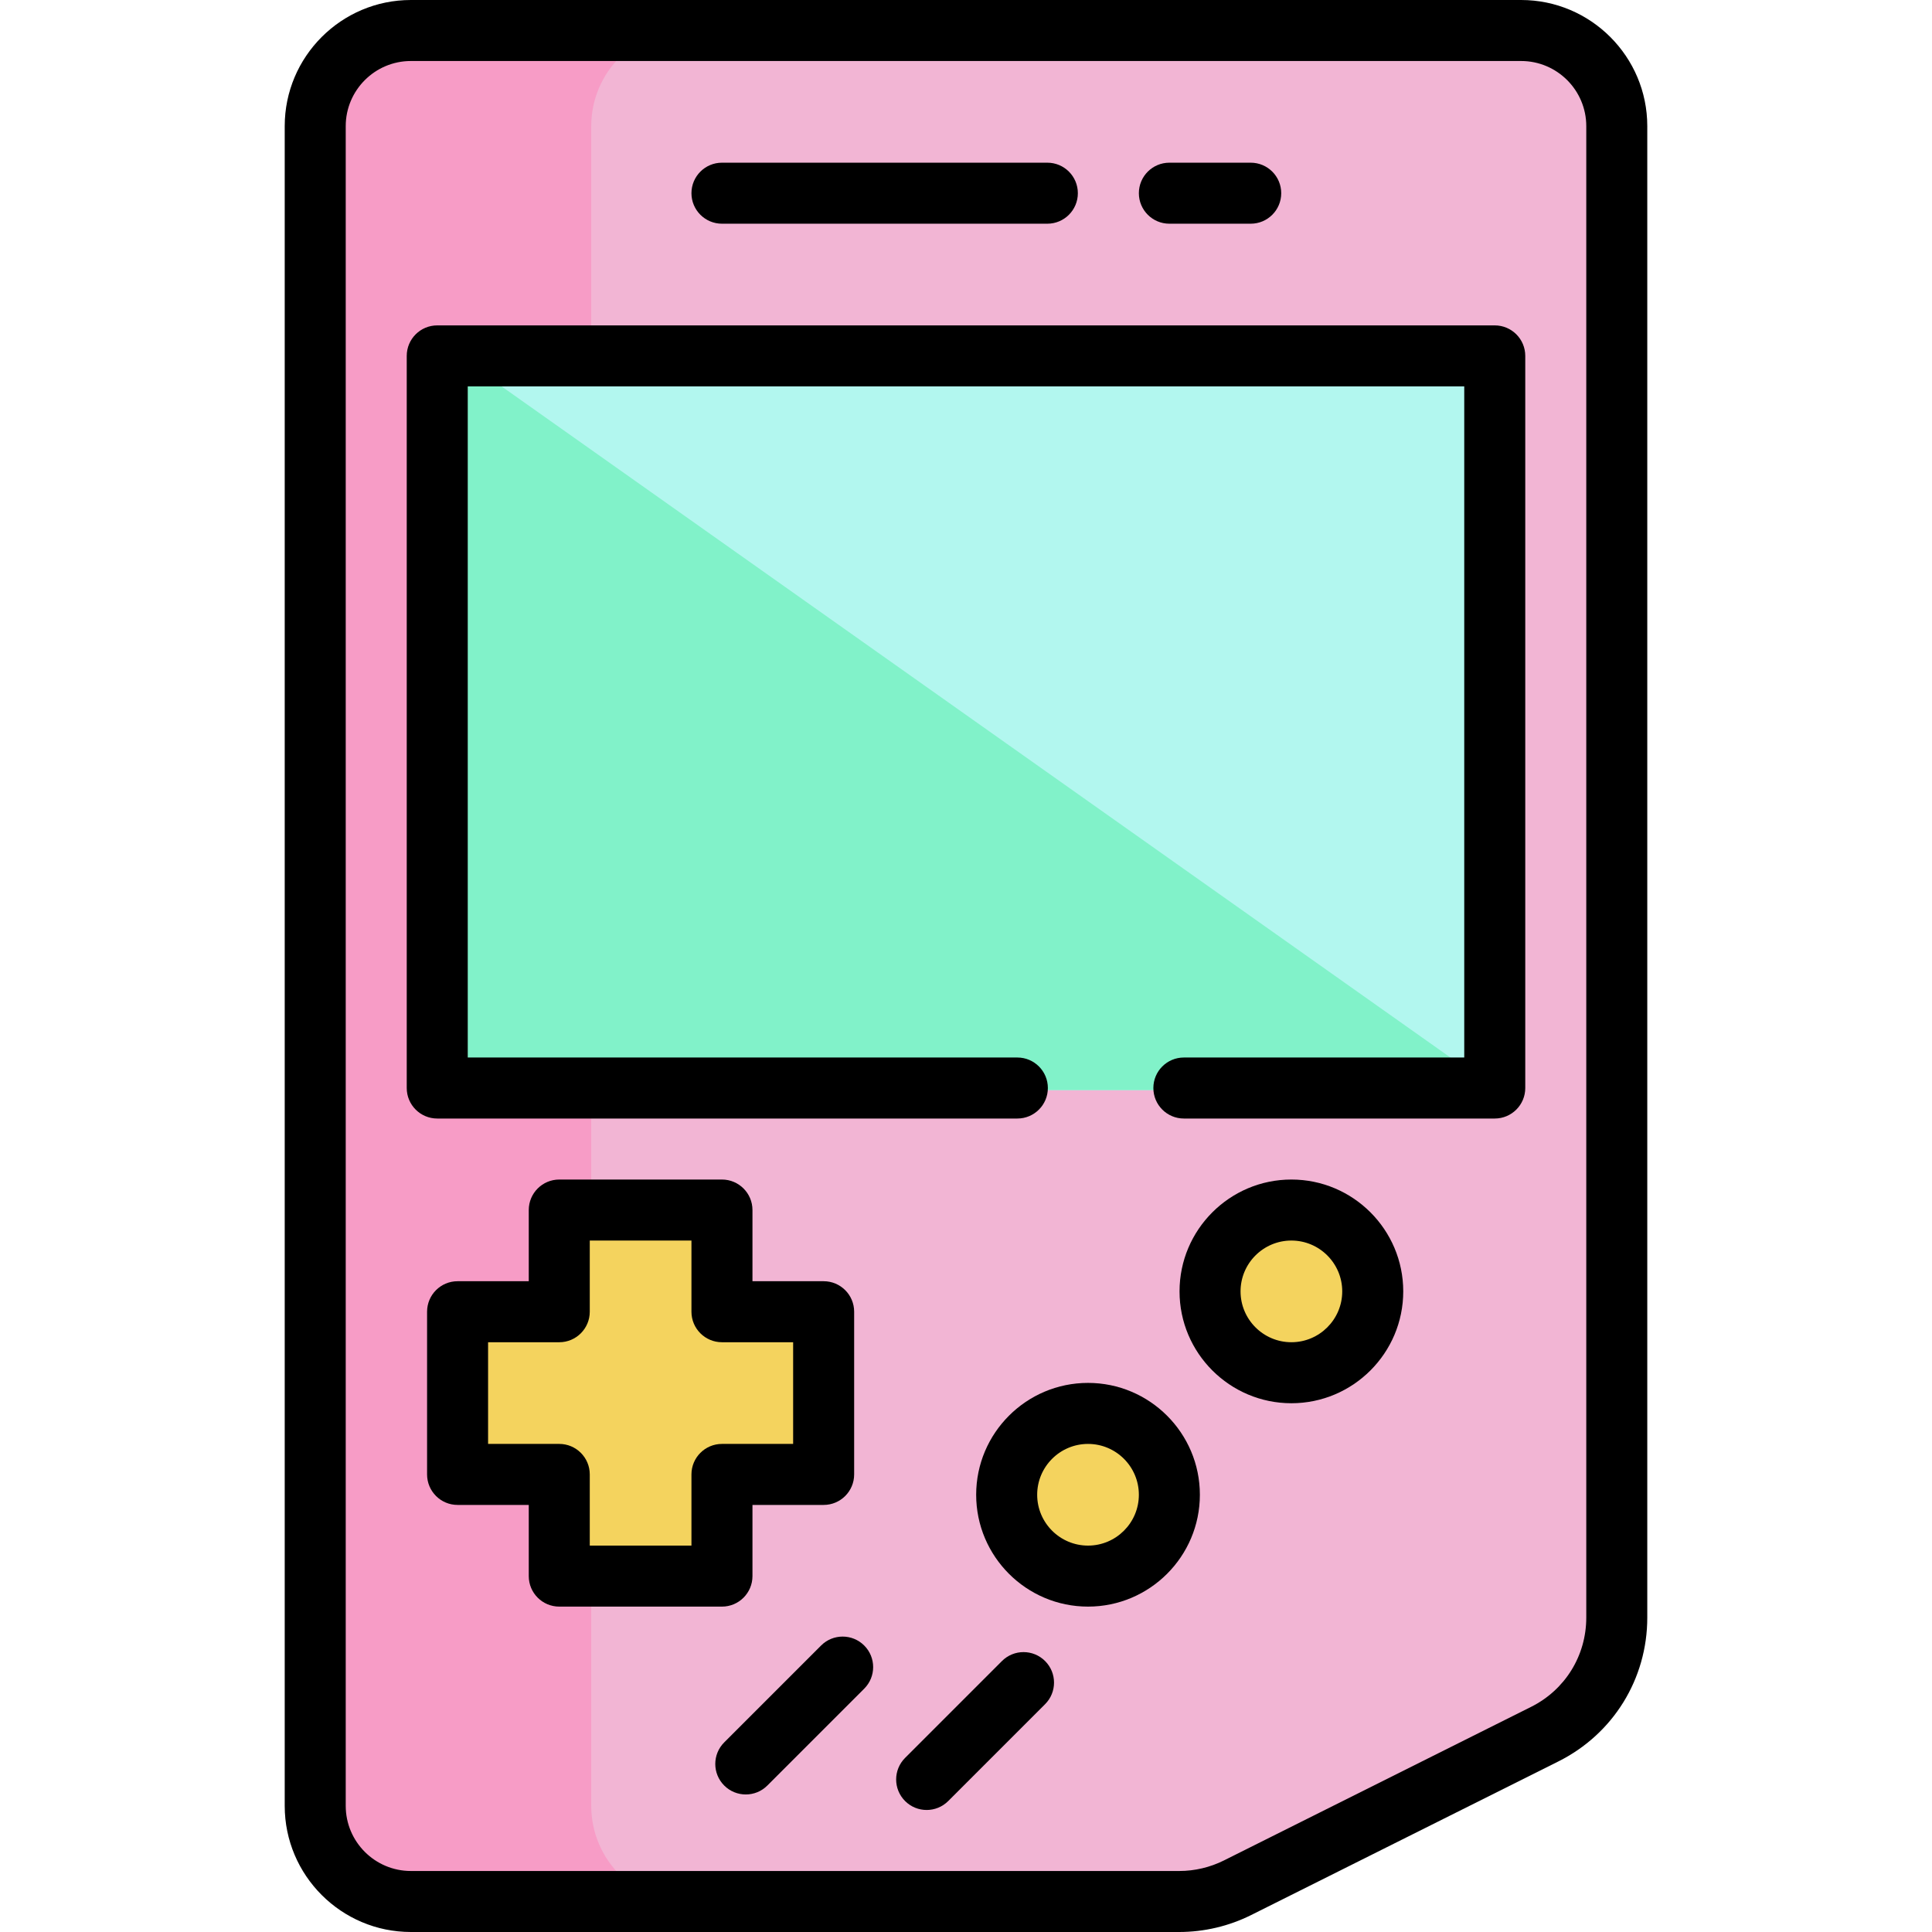
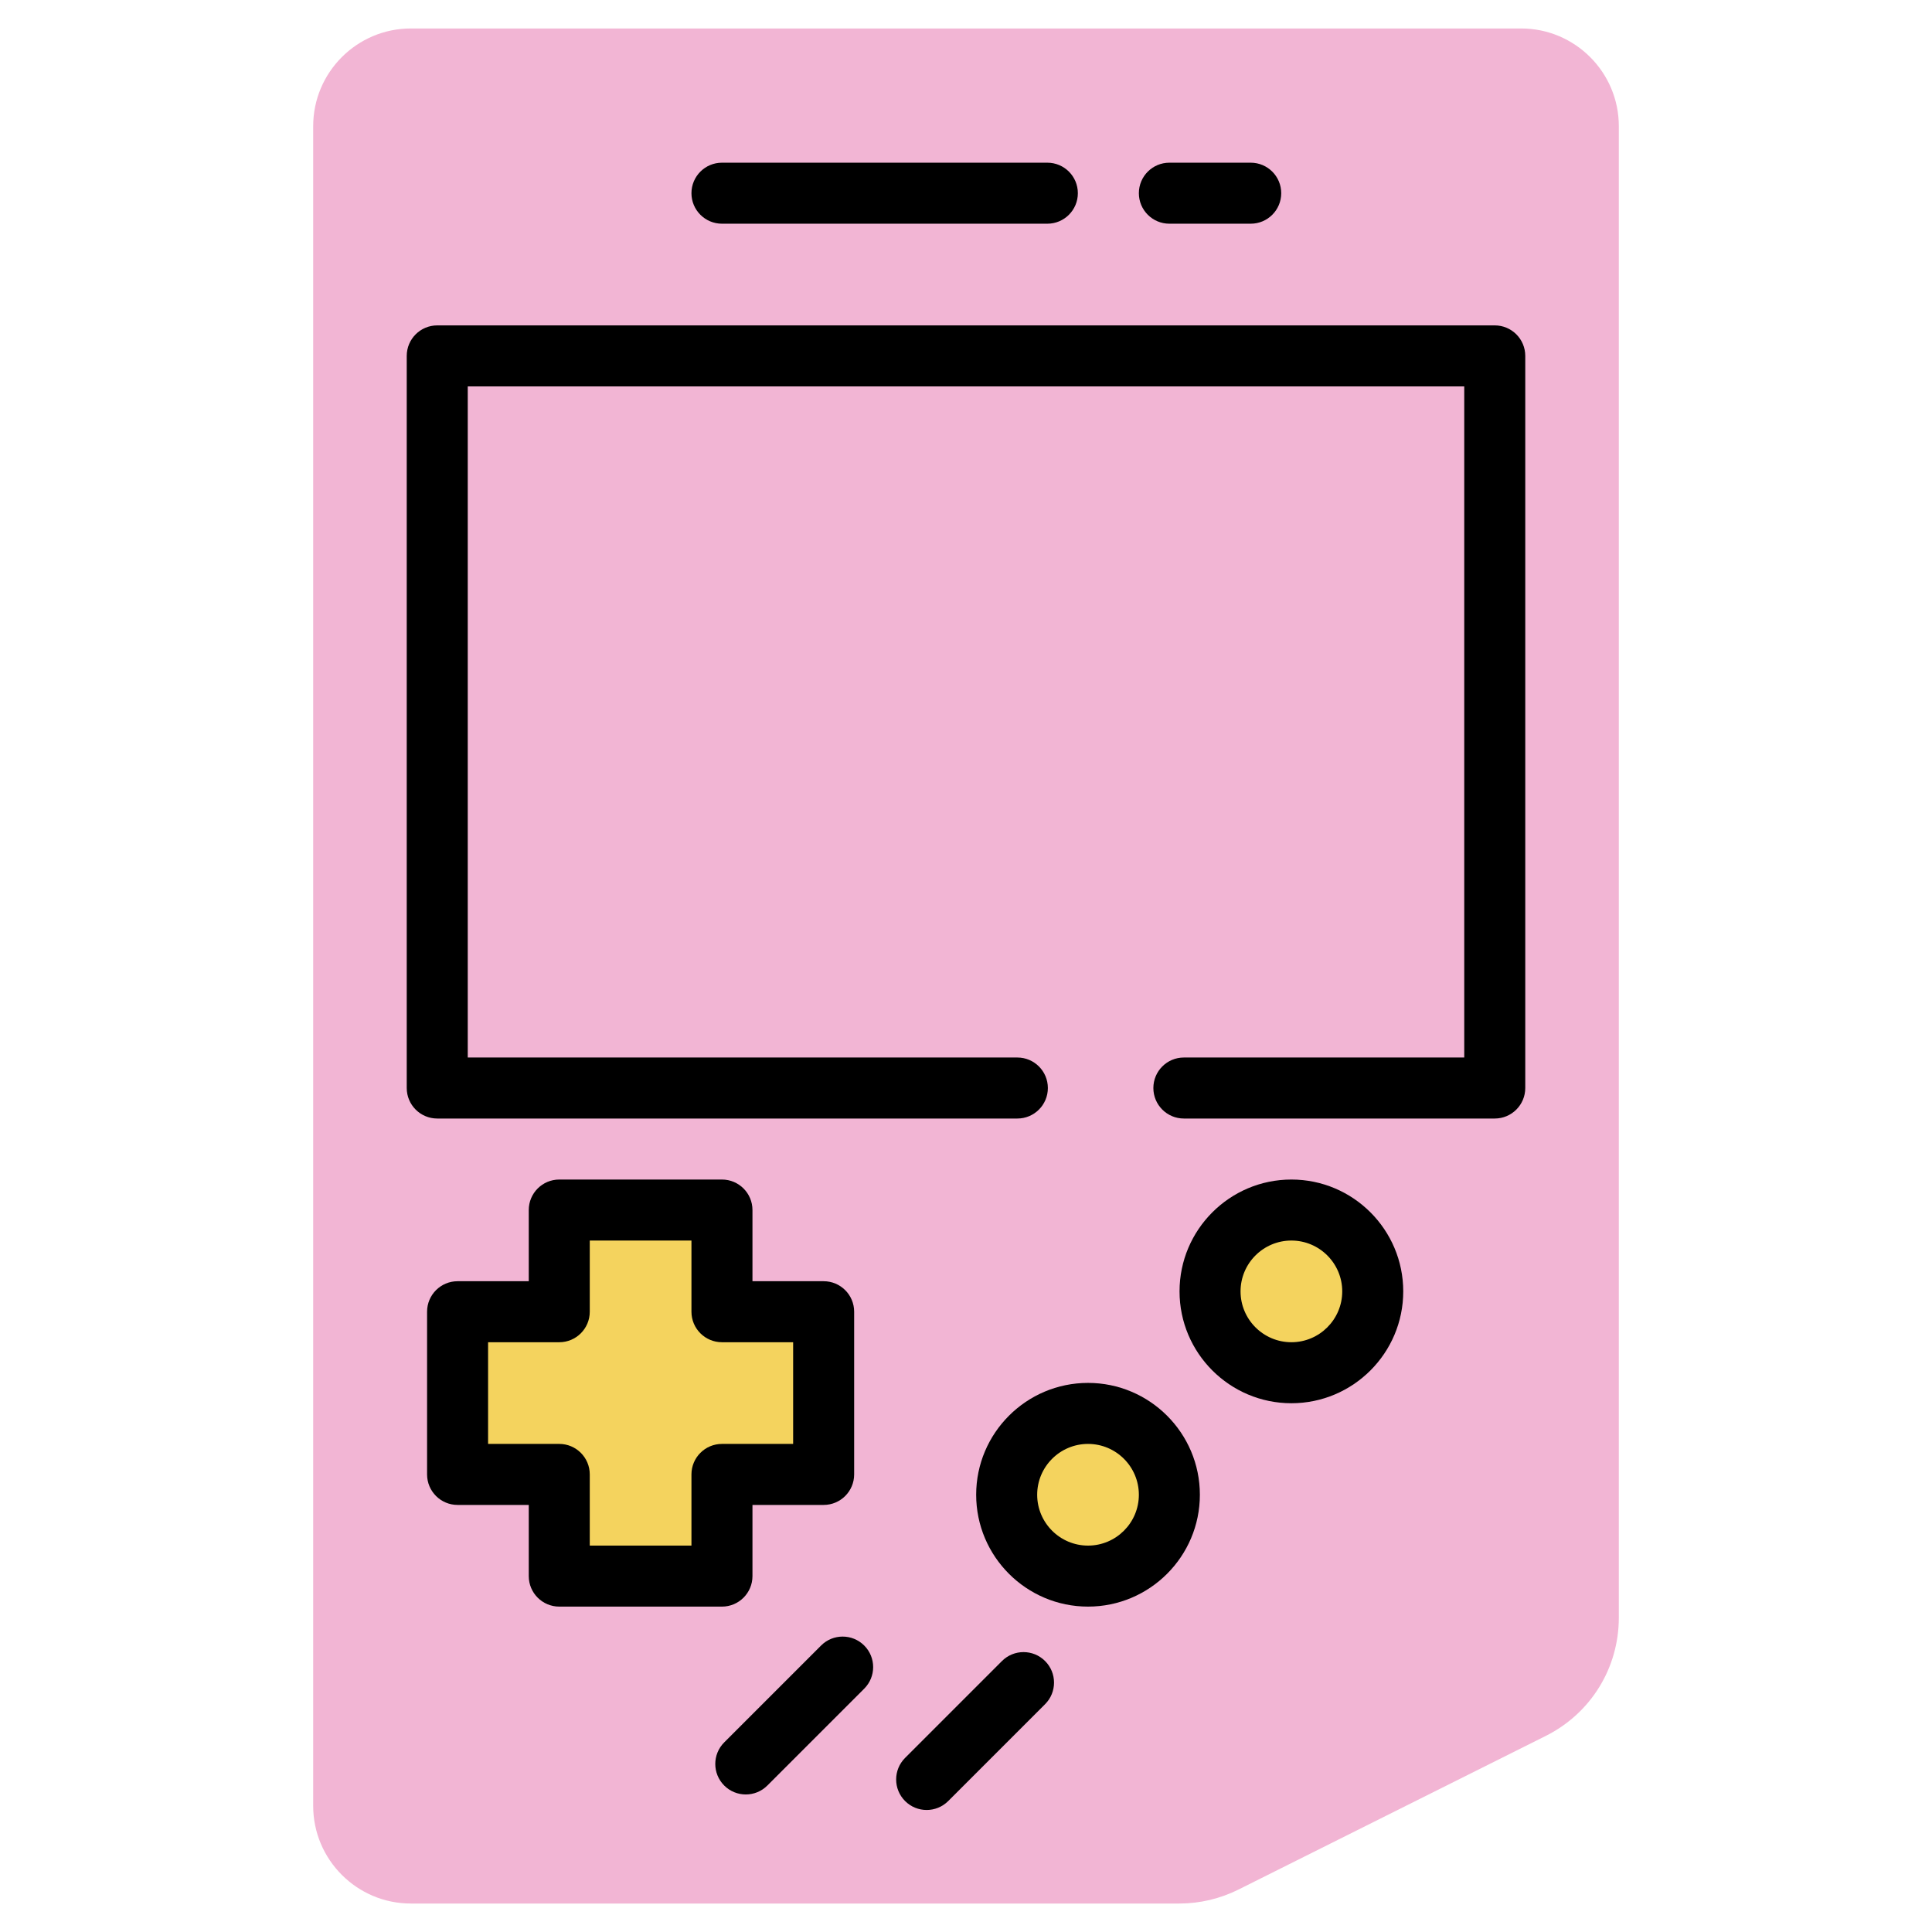
<svg xmlns="http://www.w3.org/2000/svg" version="1.1" id="Layer_1" x="0px" y="0px" viewBox="0 0 512 512" style="enable-background:new 0 0 512 512;" xml:space="preserve">
  <path style="fill:#F2B5D4;" d="M108.885,504.455c-14.275,0-25.887-11.612-25.887-25.887V33.432  c0-14.275,11.612-25.887,25.887-25.887h294.23c14.276,0,25.888,11.612,25.888,25.887v395.249c0,13.369-7.429,25.388-19.385,31.367  l-81.411,40.706c-4.844,2.422-10.267,3.703-15.683,3.703H108.885V504.455z" />
-   <path style="fill:#F79CC6;" d="M156.683,478.568V33.432c0-14.275,11.612-25.887,25.887-25.887h-73.685  c-14.275,0-25.887,11.612-25.887,25.887v445.136c0,14.275,11.612,25.887,25.887,25.887h73.685  C168.295,504.455,156.683,492.843,156.683,478.568z" />
  <g>
    <path style="fill:#F4D35E;" d="M288.337,418.223c-12.185,0-22.097-9.912-22.097-22.097c0-12.185,9.912-22.097,22.097-22.097   s22.097,9.912,22.097,22.097C310.434,408.311,300.521,418.223,288.337,418.223z" />
    <path style="fill:#F4D35E;" d="M342.232,364.328c-12.185,0-22.097-9.912-22.097-22.097s9.912-22.097,22.097-22.097   s22.097,9.912,22.097,22.097S354.416,364.328,342.232,364.328z" />
    <path style="fill:#F4D35E;" d="M147.672,412.834v-16.168c0-2.976-2.413-5.389-5.389-5.389h-16.168   c-2.976,0-5.389-2.413-5.389-5.389v-33.415c0-2.976,2.413-5.389,5.389-5.389h16.168c2.976,0,5.389-2.413,5.389-5.389v-16.168   c0-2.976,2.413-5.389,5.389-5.389h33.415c2.976,0,5.389,2.413,5.389,5.389v16.168c0,2.976,2.413,5.389,5.389,5.389h16.168   c2.976,0,5.389,2.413,5.389,5.389v33.415c0,2.976-2.413,5.389-5.389,5.389h-16.168c-2.976,0-5.389,2.413-5.389,5.389v16.168   c0,2.976-2.413,5.389-5.389,5.389h-33.415C150.085,418.223,147.672,415.81,147.672,412.834z" />
  </g>
-   <path style="fill:#B2F7EF;" d="M115.335,282.492V100.159c0-3.525,2.857-6.382,6.382-6.382h268.565c3.525,0,6.383,2.857,6.383,6.382  v182.333c0,3.525-2.858,6.383-6.383,6.383H121.717C118.192,288.876,115.335,286.018,115.335,282.492z" />
-   <path style="fill:#81F2C9;" d="M121.718,288.876h268.565c1.578,0,3.019-0.576,4.133-1.524L120.832,93.845  c-3.104,0.432-5.497,3.09-5.497,6.314v182.333C115.335,286.018,118.192,288.876,121.718,288.876z" />
-   <path d="M403.114,0h-294.23C90.45,0,75.453,14.998,75.453,33.432v445.136c0,18.434,14.998,33.432,33.432,33.432h203.637  c6.581,0,13.172-1.555,19.058-4.499l81.411-40.706c14.529-7.265,23.556-21.869,23.556-38.114V33.432  C436.547,14.998,421.55,0,403.114,0z M420.379,428.681c0,10.082-5.601,19.144-14.619,23.653l-81.411,40.706  c-3.653,1.826-7.743,2.792-11.827,2.792H108.885c-9.519,0-17.264-7.745-17.264-17.264V33.432c0-9.519,7.745-17.264,17.264-17.264  h294.23c9.52,0,17.265,7.745,17.265,17.264V428.681z" />
  <path d="M396.126,86.232H115.874c-4.465,0-8.084,3.62-8.084,8.084v194.021c0,4.465,3.62,8.084,8.084,8.084h153.737  c4.465,0,8.084-3.62,8.084-8.084l0,0c0-4.465-3.62-8.084-8.084-8.084H123.958V102.4h264.084v177.853h-74.305  c-4.465,0-8.084,3.62-8.084,8.084l0,0c0,4.465,3.62,8.084,8.084,8.084h82.389c4.465,0,8.084-3.62,8.084-8.084V94.316  C404.211,89.851,400.591,86.232,396.126,86.232z" />
  <path d="M199.411,417.684v-18.863h18.863c4.465,0,8.084-3.62,8.084-8.084v-43.116c0-4.465-3.62-8.084-8.084-8.084h-18.863v-18.863  c0-4.465-3.62-8.084-8.084-8.084h-43.116c-4.465,0-8.084,3.62-8.084,8.084v18.863h-18.863c-4.465,0-8.084,3.62-8.084,8.084v43.116  c0,4.465,3.62,8.084,8.084,8.084h18.863v18.863c0,4.465,3.62,8.084,8.084,8.084h43.116  C195.791,425.768,199.411,422.149,199.411,417.684z M183.242,390.737V409.6h-26.947v-18.863c0-4.465-3.62-8.084-8.084-8.084h-18.863  v-26.947h18.863c4.465,0,8.084-3.62,8.084-8.084v-18.863h26.947v18.863c0,4.465,3.62,8.084,8.084,8.084h18.863v26.947h-18.863  C186.862,382.653,183.242,386.272,183.242,390.737z" />
  <path d="M288.337,366.484c-16.344,0-29.642,13.297-29.642,29.642c0,16.345,13.298,29.642,29.642,29.642s29.642-13.297,29.642-29.642  C317.979,379.781,304.681,366.484,288.337,366.484z M288.337,409.6c-7.43,0-13.474-6.044-13.474-13.474  c0-7.43,6.044-13.474,13.474-13.474s13.474,6.044,13.474,13.474C301.811,403.556,295.767,409.6,288.337,409.6z" />
  <path d="M342.232,312.589c-16.344,0-29.642,13.297-29.642,29.642c0,16.345,13.298,29.642,29.642,29.642s29.642-13.297,29.642-29.642  C371.874,325.886,358.576,312.589,342.232,312.589z M342.232,355.705c-7.43,0-13.474-6.044-13.474-13.474  s6.044-13.474,13.474-13.474s13.474,6.044,13.474,13.474S349.661,355.705,342.232,355.705z" />
-   <path d="M217.595,436.081l-25.67,25.67c-3.157,3.157-3.157,8.276,0,11.432c1.578,1.578,3.648,2.368,5.716,2.368  c2.068,0,4.138-0.789,5.716-2.368l25.67-25.67c3.157-3.157,3.157-8.276,0-11.432C225.87,432.923,220.751,432.923,217.595,436.081z" />
+   <path d="M217.595,436.081l-25.67,25.67c-3.157,3.157-3.157,8.276,0,11.432c1.578,1.578,3.648,2.368,5.716,2.368  c2.068,0,4.138-0.789,5.716-2.368l25.67-25.67c3.157-3.157,3.157-8.276,0-11.432C225.87,432.923,220.751,432.923,217.595,436.081" />
  <path d="M265.527,440.193l-25.67,25.67c-3.157,3.157-3.157,8.276,0,11.432c1.578,1.579,3.648,2.368,5.716,2.368  c2.068,0,4.138-0.789,5.716-2.368l25.671-25.67c3.157-3.157,3.157-8.276,0-11.432C273.805,437.036,268.687,437.036,265.527,440.193z" />
  <path d="M191.326,59.284h86.232c4.466,0,8.084-3.62,8.084-8.084s-3.618-8.084-8.084-8.084h-86.232c-4.465,0-8.084,3.62-8.084,8.084  S186.862,59.284,191.326,59.284z" />
  <path d="M309.895,59.284h21.558c4.466,0,8.084-3.62,8.084-8.084s-3.618-8.084-8.084-8.084h-21.558c-4.466,0-8.084,3.62-8.084,8.084  S305.429,59.284,309.895,59.284z" />
  <g>
</g>
  <g>
</g>
  <g>
</g>
  <g>
</g>
  <g>
</g>
  <g>
</g>
  <g>
</g>
  <g>
</g>
  <g>
</g>
  <g>
</g>
  <g>
</g>
  <g>
</g>
  <g>
</g>
  <g>
</g>
  <g>
</g>
</svg>